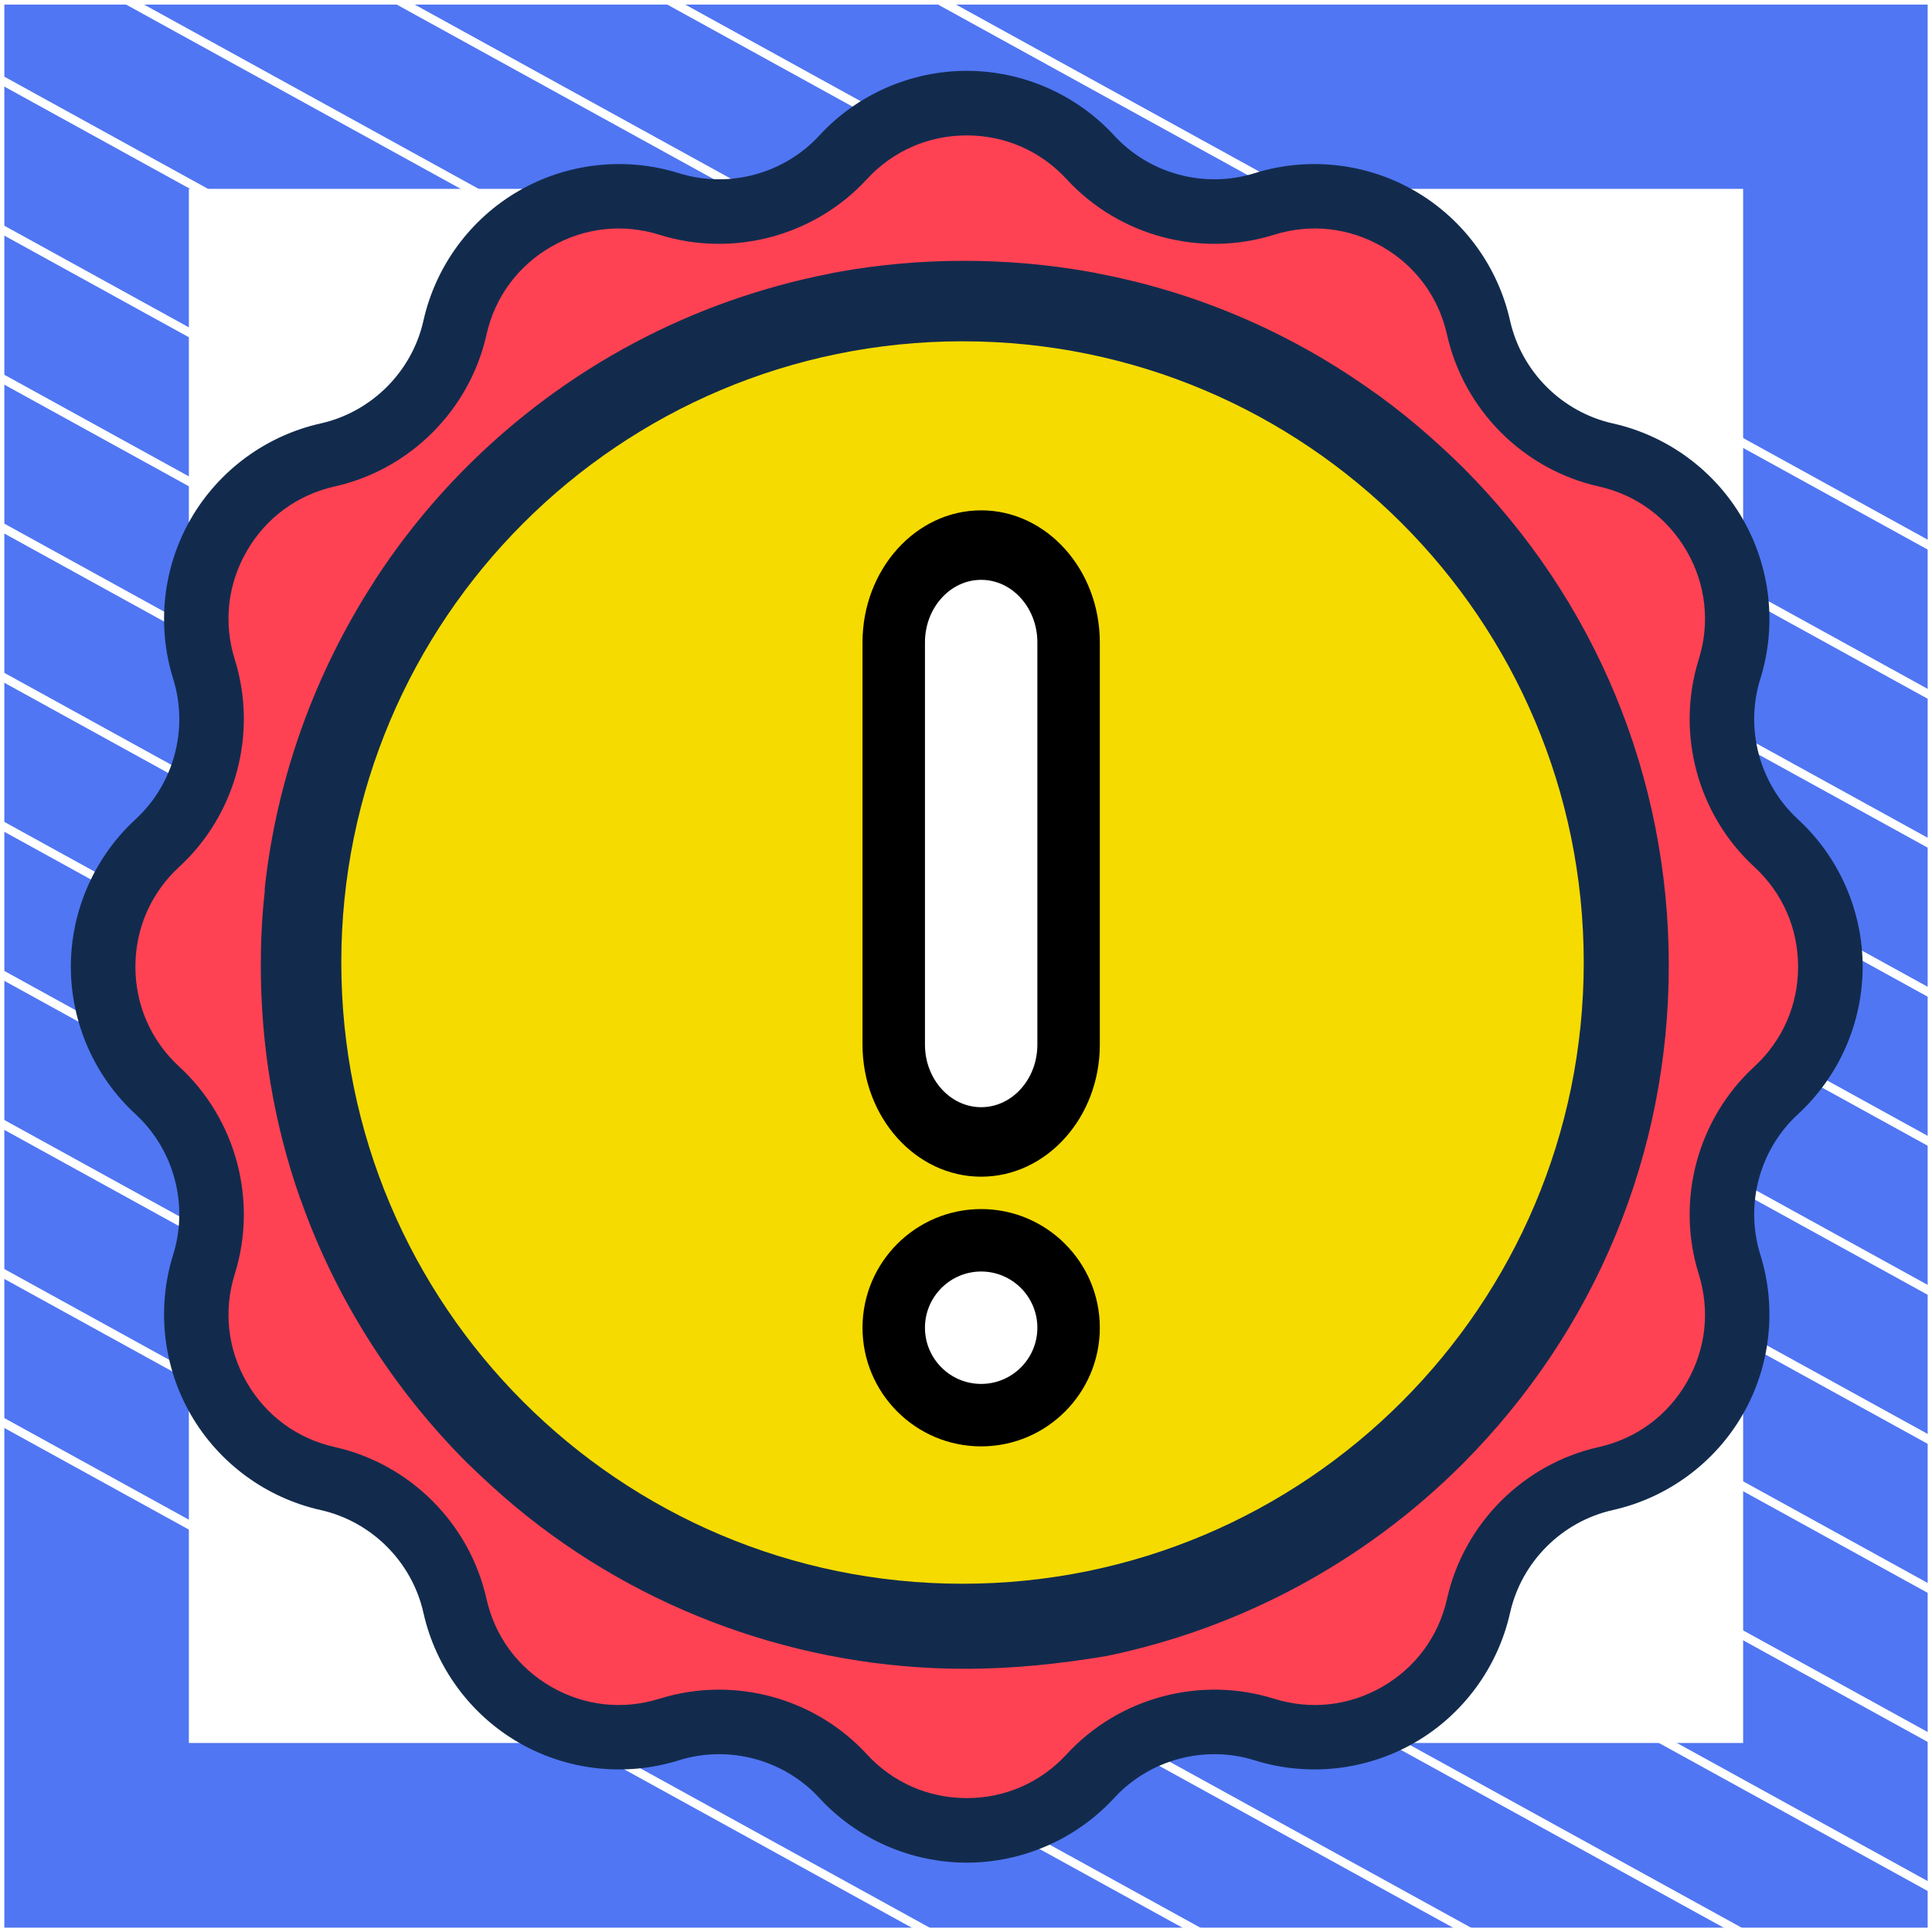
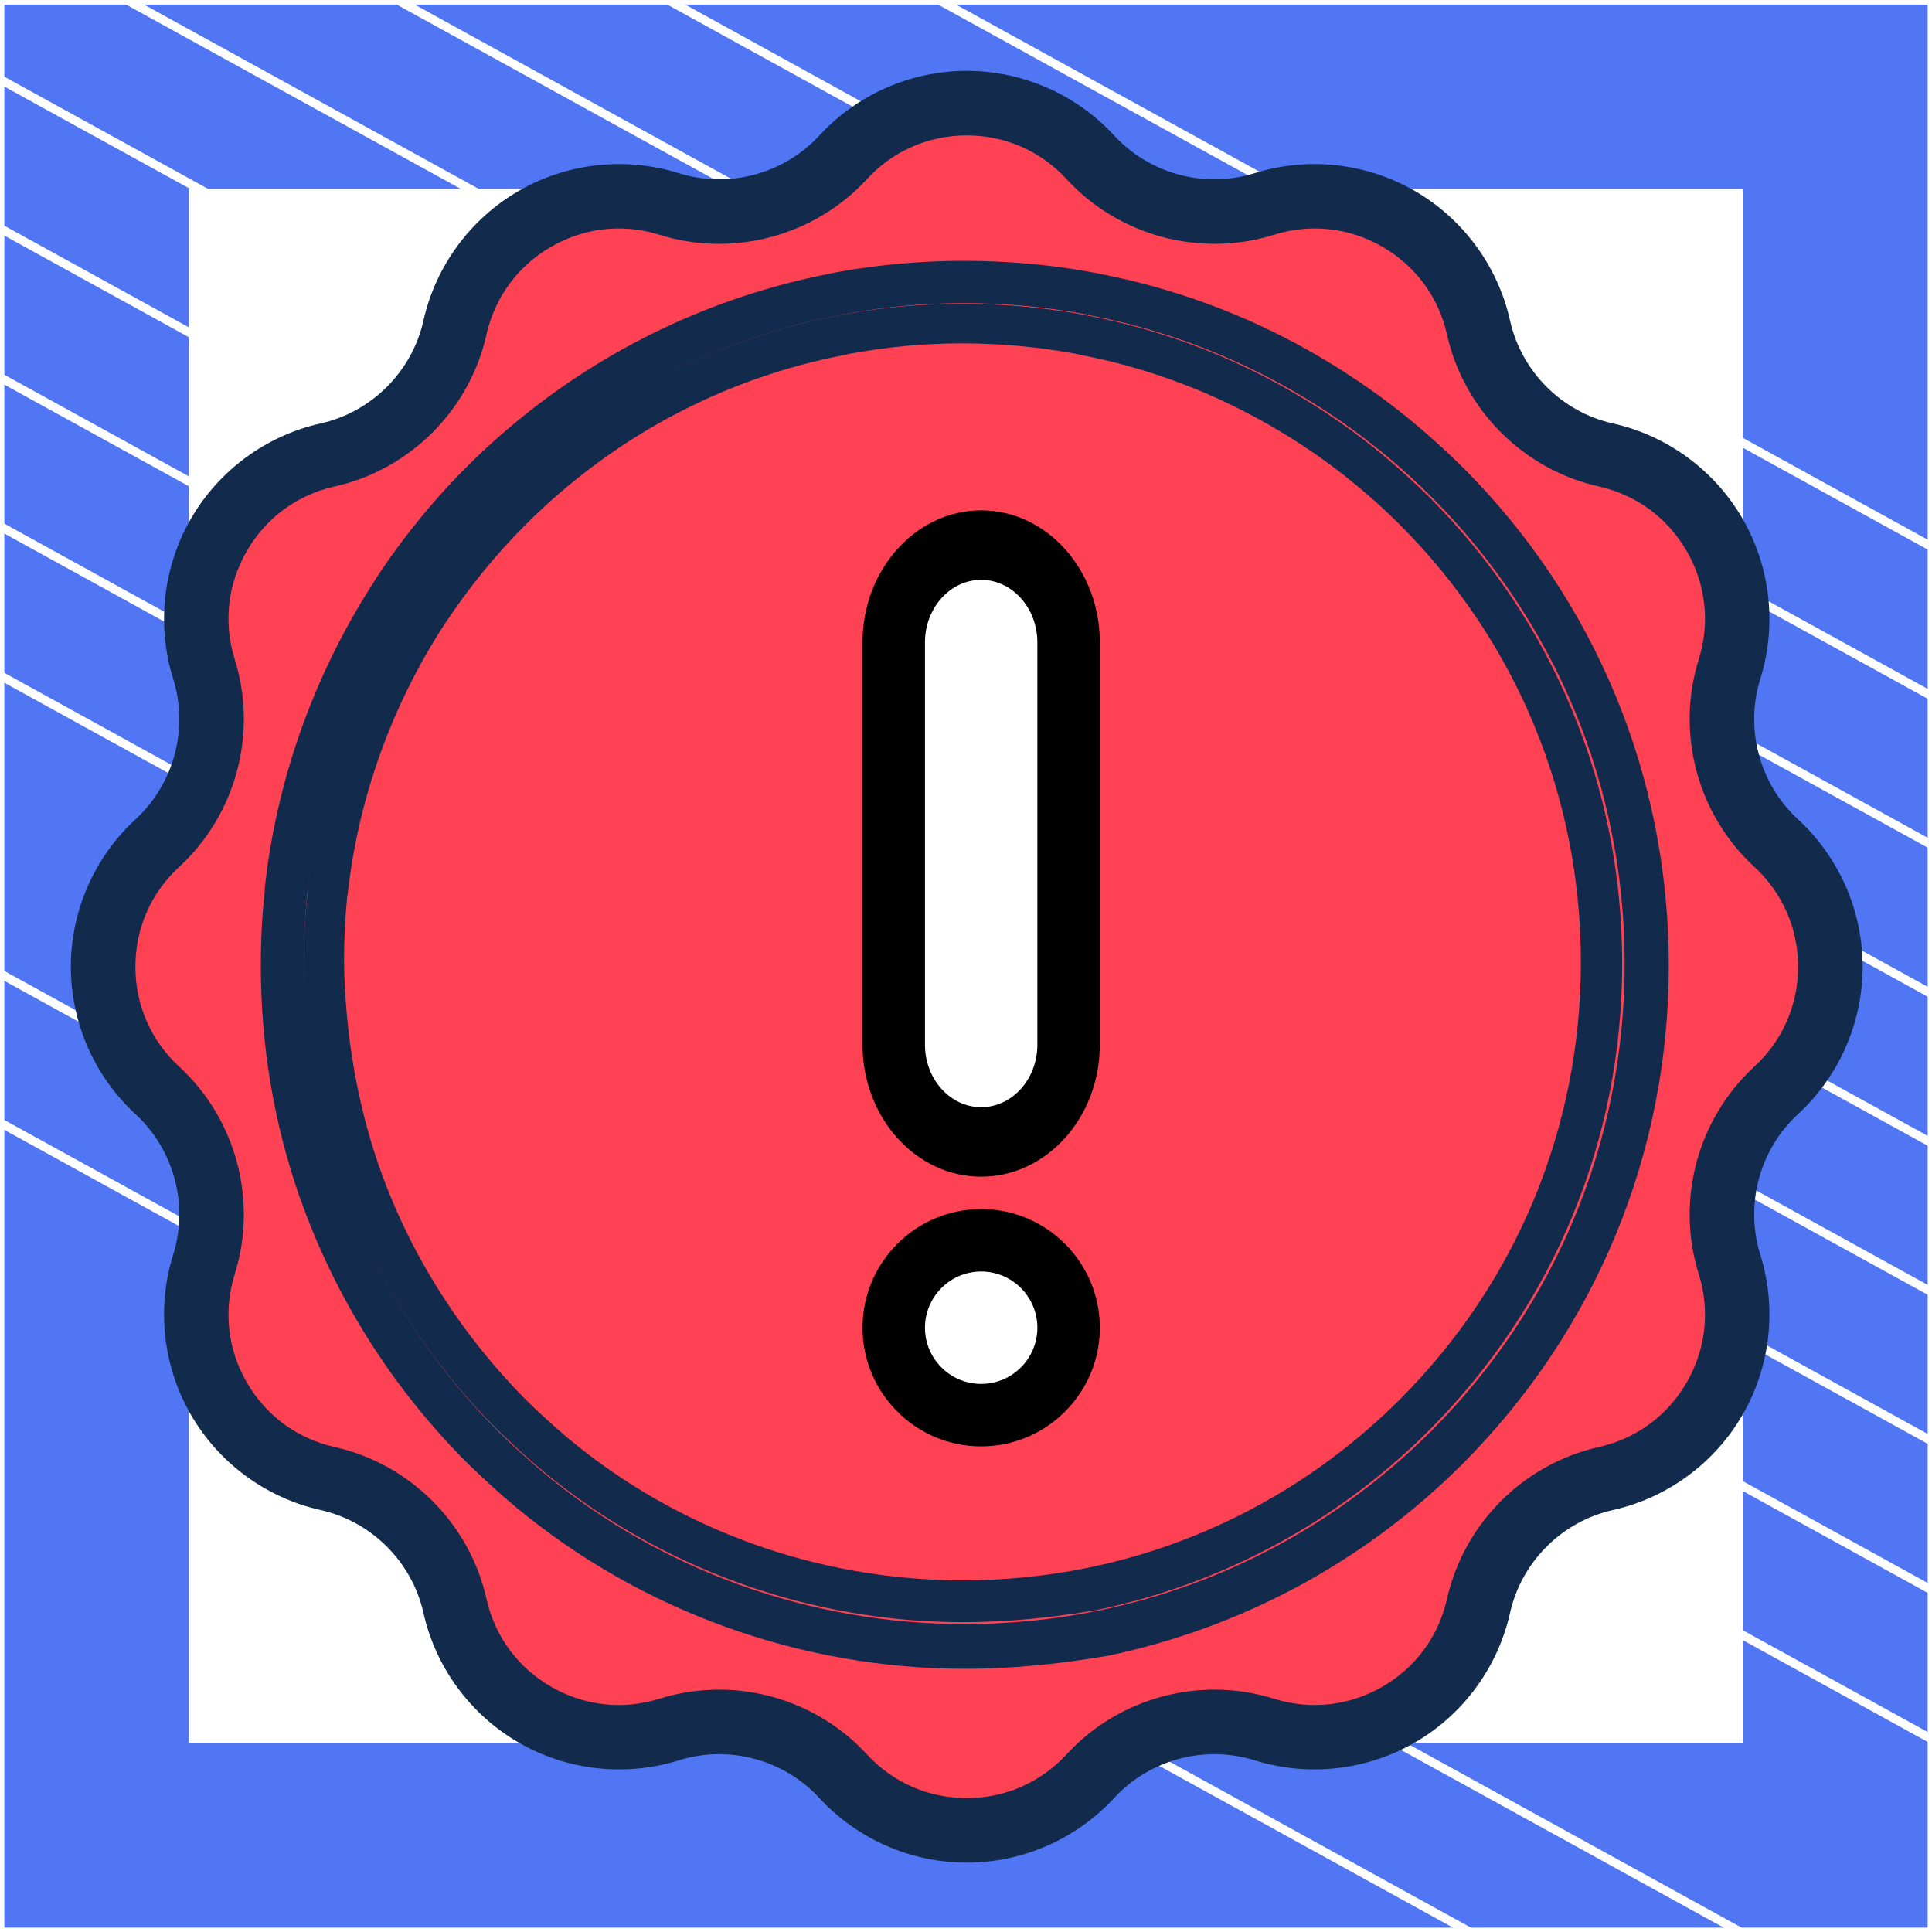
<svg xmlns="http://www.w3.org/2000/svg" width="300" height="300" viewBox="0 0 300 300" fill="none">
  <rect x="0" y="0" width="300" height="300" fill="#333333" stroke="none" />
  <g clip-path="url(#clip0_516_2067)">
    <path d="M300 0.038H0V300H300V0.038Z" fill="#5076F3" stroke="white" stroke-width="1.346" stroke-linejoin="round" />
    <mask id="mask0_516_2067" style="mask-type:luminance" maskUnits="userSpaceOnUse" x="0" y="0" width="300" height="300">
      <path d="M300 0H0V299.962H300V0Z" fill="white" />
    </mask>
    <g mask="url(#mask0_516_2067)">
-       <path d="M-286.023 63.085L218.795 341.086" stroke="white" stroke-width="1.346" stroke-miterlimit="10" />
-       <path d="M-264.954 51.544L239.932 329.581" stroke="white" stroke-width="1.346" stroke-miterlimit="10" />
      <path d="M-243.819 40.04L260.999 318.04" stroke="white" stroke-width="1.346" stroke-miterlimit="10" />
      <path d="M-222.682 28.536L282.136 306.536" stroke="white" stroke-width="1.346" stroke-miterlimit="10" />
-       <path d="M-201.545 17.032L303.272 295.032" stroke="white" stroke-width="1.346" stroke-miterlimit="10" />
      <path d="M-180.41 5.528L324.409 283.528" stroke="white" stroke-width="1.346" stroke-miterlimit="10" />
      <path d="M-159.273 -6.014L345.545 272.024" stroke="white" stroke-width="1.346" stroke-miterlimit="10" />
      <path d="M-138.205 -17.518L366.613 260.483" stroke="white" stroke-width="1.346" stroke-miterlimit="10" />
      <path d="M-117.069 -29.021L387.749 248.979" stroke="white" stroke-width="1.346" stroke-miterlimit="10" />
      <path d="M-95.932 -40.525L408.886 237.475" stroke="white" stroke-width="1.346" stroke-miterlimit="10" />
      <path d="M-74.796 -52.029L430.023 225.971" stroke="white" stroke-width="1.346" stroke-miterlimit="10" />
      <path d="M-53.659 -63.533L451.159 214.467" stroke="white" stroke-width="1.346" stroke-miterlimit="10" />
      <path d="M-32.591 -75.075L472.227 202.963" stroke="white" stroke-width="1.346" stroke-miterlimit="10" />
      <path d="M-11.454 -86.579L493.363 191.422" stroke="white" stroke-width="1.346" stroke-miterlimit="10" />
    </g>
    <path d="M270 30H30V269.975H270V30Z" fill="white" stroke="white" stroke-width="1.346" stroke-miterlimit="10" />
    <path d="M169.322 24.439C176.163 31.873 186.68 34.691 196.322 31.674C210.894 27.114 226.25 35.98 229.588 50.879C231.795 60.738 239.494 68.437 249.354 70.645C264.252 73.982 273.118 89.339 268.559 103.91C265.542 113.552 268.36 124.069 275.793 130.911C287.028 141.25 287.028 158.983 275.793 169.322C268.36 176.163 265.542 186.68 268.559 196.322C273.118 210.894 264.252 226.25 249.354 229.588C239.495 231.795 231.796 239.494 229.588 249.354C226.251 264.252 210.894 273.119 196.322 268.559C186.68 265.542 176.163 268.36 169.322 275.793C158.983 287.028 141.25 287.028 130.911 275.793C124.069 268.36 113.552 265.542 103.91 268.559C89.339 273.119 73.982 264.252 70.645 249.354C68.437 239.495 60.738 231.796 50.879 229.588C35.98 226.251 27.113 210.894 31.674 196.322C34.691 186.68 31.873 176.163 24.439 169.322C13.204 158.983 13.204 141.25 24.439 130.911C31.873 124.069 34.691 113.552 31.674 103.91C27.114 89.339 35.98 73.982 50.879 70.645C60.737 68.437 68.437 60.738 70.645 50.879C73.981 35.98 89.339 27.113 103.91 31.674C113.552 34.691 124.069 31.873 130.911 24.439C141.25 13.205 158.983 13.205 169.322 24.439Z" fill="#FF4253" />
    <path d="M149.571 251.893C125.697 251.893 102.471 243.527 84.2 228.338C81.845 226.389 79.49 224.196 77.135 221.922C66.415 211.2 58.051 198.042 53.016 183.828C53.016 183.747 52.935 183.665 52.935 183.584L52.854 183.503V183.422C49.037 172.538 47.169 161.167 47.169 149.633C47.169 146.059 47.332 142.485 47.738 138.911C47.738 138.83 47.738 138.668 47.738 138.587V138.424C49.443 122.586 54.965 107.234 63.573 93.914C63.654 93.751 63.736 93.67 63.817 93.508C67.634 87.66 72.1 82.136 77.054 77.182C91.59 62.643 109.942 52.896 130.082 48.997L130.407 48.916C130.731 48.835 131.056 48.835 131.3 48.754C143.075 46.642 155.662 46.642 167.599 48.754C167.843 48.835 168.168 48.835 168.493 48.916L168.818 48.997C182.948 51.678 196.184 57.282 208.041 65.567C212.994 68.978 217.623 72.958 221.927 77.182C241.254 96.513 251.892 122.261 251.892 149.633C251.892 177.005 241.254 202.672 221.927 222.084C207.716 236.298 189.769 245.964 170.198 250.025C163.458 251.162 156.555 251.893 149.571 251.893ZM58.863 181.148C58.863 181.229 58.944 181.31 58.944 181.391L59.026 181.472V181.554C63.736 194.874 71.613 207.22 81.601 217.292C83.713 219.404 85.986 221.434 88.179 223.302C105.314 237.598 127.077 245.395 149.49 245.395C155.987 245.395 162.565 244.745 168.899 243.446C187.252 239.709 204.061 230.612 217.379 217.292C235.488 199.179 245.477 175.056 245.477 149.389C245.477 123.723 235.488 99.6 217.379 81.487C213.4 77.507 209.015 73.852 204.386 70.603C193.261 62.887 180.917 57.607 167.681 55.089L167.356 55.008C167.112 54.927 166.869 54.927 166.544 54.846C155.256 52.815 143.562 52.815 132.437 54.846C132.112 54.927 131.868 54.927 131.625 55.008L131.3 55.089C112.46 58.663 95.244 67.841 81.601 81.487C76.891 86.198 72.75 91.315 69.095 96.838C69.095 96.919 69.014 96.919 69.014 97C69.014 97 69.014 97.082 68.933 97.082C60.812 109.59 55.615 124.048 53.991 138.83L53.91 139.236C53.585 142.567 53.422 145.978 53.422 149.308C53.585 160.273 55.371 170.995 58.863 181.148Z" fill="#122B4D" />
    <path d="M149.858 259.131C124.362 259.131 99.559 250.196 80.046 233.976C77.531 231.894 75.016 229.552 72.501 227.124C61.054 215.674 52.121 201.622 46.744 186.442C46.744 186.356 46.658 186.269 46.658 186.182L46.571 186.095V186.009C42.495 174.385 40.5 162.242 40.5 149.925C40.5 146.108 40.674 142.292 41.107 138.475C41.107 138.388 41.107 138.215 41.107 138.128V137.954C42.929 121.04 48.826 104.646 58.018 90.421C58.105 90.247 58.192 90.161 58.279 89.987C62.355 83.742 67.124 77.843 72.415 72.552C87.938 57.026 107.537 46.617 129.045 42.453L129.392 42.367C129.738 42.28 130.085 42.28 130.346 42.193C142.92 39.938 156.362 39.938 169.111 42.193C169.371 42.28 169.718 42.28 170.065 42.367L170.412 42.453C185.501 45.316 199.637 51.301 212.299 60.148C217.589 63.791 222.532 68.042 227.129 72.552C247.769 93.197 259.129 120.693 259.129 149.925C259.129 179.156 247.769 206.566 227.129 227.297C211.952 242.477 192.786 252.799 171.886 257.136C164.688 258.35 157.316 259.131 149.858 259.131ZM52.989 183.58C52.989 183.667 53.075 183.753 53.075 183.84L53.162 183.927V184.014C58.192 198.239 66.604 211.424 77.271 222.179C79.526 224.435 81.954 226.603 84.296 228.598C102.594 243.864 125.836 252.192 149.772 252.192C156.709 252.192 163.734 251.498 170.498 250.11C190.098 246.12 208.049 236.405 222.272 222.179C241.611 202.836 252.278 177.074 252.278 149.664C252.278 122.254 241.611 96.493 222.272 77.15C218.023 72.899 213.34 68.996 208.396 65.526C196.515 57.286 183.333 51.648 169.198 48.959L168.851 48.872C168.59 48.785 168.33 48.785 167.983 48.699C155.929 46.53 143.441 46.53 131.56 48.699C131.213 48.785 130.953 48.785 130.692 48.872L130.346 48.959C110.226 52.776 91.841 62.577 77.271 77.15C72.241 82.18 67.818 87.645 63.916 93.543C63.916 93.63 63.829 93.63 63.829 93.717C63.829 93.717 63.829 93.804 63.742 93.804C55.07 107.162 49.52 122.601 47.785 138.388L47.698 138.822C47.352 142.378 47.178 146.021 47.178 149.578C47.352 161.288 49.259 172.737 52.989 183.58Z" fill="#122B4D" />
-     <path d="M150.853 254.452C126.355 254.452 102.523 245.925 83.775 230.443C81.359 228.456 78.942 226.221 76.526 223.903C65.527 212.974 56.944 199.562 51.778 185.074C51.778 184.991 51.694 184.908 51.694 184.825L51.611 184.743V184.66C47.695 173.566 45.778 161.975 45.778 150.219C45.778 146.576 45.945 142.933 46.362 139.291C46.362 139.208 46.362 139.042 46.362 138.959V138.794C48.111 122.65 53.778 107.002 62.61 93.425C62.694 93.259 62.777 93.176 62.86 93.011C66.777 87.05 71.359 81.42 76.442 76.37C91.358 61.55 110.189 51.615 130.854 47.641L131.188 47.559C131.521 47.476 131.854 47.476 132.104 47.393C144.186 45.24 157.102 45.24 169.351 47.393C169.601 47.476 169.934 47.476 170.267 47.559L170.601 47.641C185.099 50.373 198.682 56.086 210.847 64.531C215.93 68.008 220.68 72.065 225.096 76.37C244.928 96.074 255.843 122.319 255.843 150.219C255.843 178.119 244.928 204.281 225.096 224.068C210.514 238.557 192.099 248.409 172.017 252.548C165.101 253.707 158.019 254.452 150.853 254.452ZM57.777 182.342C57.777 182.425 57.861 182.507 57.861 182.59L57.944 182.673V182.756C62.777 196.333 70.859 208.918 81.109 219.184C83.275 221.336 85.608 223.406 87.858 225.31C105.44 239.881 127.771 247.829 150.769 247.829C157.435 247.829 164.185 247.167 170.684 245.842C189.516 242.034 206.764 232.761 220.43 219.184C239.011 200.721 249.26 176.132 249.26 149.971C249.26 123.809 239.011 99.22 220.43 80.758C216.347 76.701 211.847 72.975 207.098 69.664C195.682 61.799 183.016 56.417 169.434 53.851L169.101 53.768C168.851 53.685 168.601 53.685 168.268 53.602C156.685 51.532 144.686 51.532 133.271 53.602C132.937 53.685 132.687 53.685 132.437 53.768L132.104 53.851C112.773 57.493 95.107 66.849 81.109 80.758C76.276 85.559 72.026 90.775 68.276 96.405C68.276 96.488 68.193 96.488 68.193 96.571C68.193 96.571 68.193 96.653 68.11 96.653C59.777 109.403 54.444 124.14 52.778 139.208L52.694 139.622C52.361 143.016 52.194 146.493 52.194 149.888C52.361 161.065 54.194 171.993 57.777 182.342Z" fill="#122B4D" />
    <path d="M273.342 194.825C270.917 187.073 273.211 178.511 279.187 173.01C285.57 167.135 289.232 158.791 289.232 150.116C289.232 141.441 285.57 133.096 279.188 127.222C273.211 121.722 270.917 113.158 273.342 105.407C275.933 97.127 274.931 88.07 270.594 80.558C266.257 73.045 258.913 67.648 250.448 65.753C242.523 63.978 236.254 57.709 234.479 49.783C232.583 41.318 227.187 33.975 219.674 29.638C212.161 25.3 203.104 24.298 194.825 26.889C187.073 29.315 178.511 27.02 173.01 21.044C167.135 14.661 158.791 11 150.116 11C141.441 11 133.096 14.661 127.222 21.044C121.722 27.02 113.16 29.315 105.407 26.889C97.127 24.299 88.07 25.3 80.558 29.638C73.045 33.975 67.648 41.318 65.753 49.783C63.978 57.709 57.709 63.978 49.783 65.753C41.318 67.648 33.975 73.045 29.638 80.558C25.3 88.07 24.299 97.127 26.889 105.407C29.315 113.158 27.02 121.721 21.044 127.222C14.661 133.096 11 141.441 11 150.116C11 158.791 14.661 167.135 21.044 173.01C27.02 178.51 29.315 187.073 26.889 194.825C24.299 203.104 25.301 212.162 29.638 219.674C33.975 227.187 41.318 232.583 49.783 234.479C57.709 236.254 63.978 242.523 65.753 250.448C67.648 258.913 73.045 266.256 80.558 270.594C88.071 274.931 97.127 275.934 105.407 273.342C113.16 270.917 121.722 273.211 127.222 279.187C133.096 285.57 141.441 289.232 150.116 289.232C158.791 289.232 167.135 285.57 173.01 279.188C178.511 273.211 187.074 270.917 194.825 273.342C203.103 275.932 212.161 274.931 219.674 270.594C227.187 266.257 232.583 258.913 234.479 250.448C236.254 242.523 242.523 236.254 250.448 234.479C258.913 232.583 266.256 227.187 270.594 219.674C274.932 212.162 275.933 203.104 273.342 194.825ZM263.774 197.819C265.556 203.513 264.895 209.495 261.912 214.661C258.929 219.828 254.08 223.392 248.257 224.696C236.563 227.315 227.315 236.563 224.696 248.257C223.392 254.079 219.828 258.928 214.661 261.912C209.494 264.895 203.513 265.556 197.819 263.774C186.381 260.195 173.748 263.581 165.634 272.399C161.593 276.788 156.082 279.207 150.116 279.207C144.151 279.207 138.64 276.789 134.599 272.399C128.631 265.915 120.221 262.368 111.639 262.368C108.551 262.368 105.44 262.828 102.414 263.774C96.72 265.555 90.738 264.894 85.572 261.912C80.405 258.929 76.841 254.08 75.537 248.257C72.918 236.563 63.67 227.315 51.976 224.696C46.154 223.392 41.305 219.828 38.321 214.661C35.338 209.495 34.677 203.513 36.459 197.819C40.037 186.383 36.652 173.749 27.834 165.634C23.445 161.593 21.026 156.082 21.026 150.117C21.026 144.151 23.444 138.64 27.834 134.599C36.652 126.484 40.037 113.85 36.459 102.414C34.677 96.72 35.338 90.738 38.321 85.572C41.304 80.405 46.153 76.841 51.976 75.537C63.67 72.918 72.918 63.67 75.537 51.976C76.841 46.154 80.404 41.305 85.572 38.321C90.739 35.338 96.721 34.677 102.414 36.459C113.85 40.037 126.484 36.652 134.599 27.834C138.64 23.445 144.151 21.026 150.116 21.026C156.082 21.026 161.593 23.444 165.634 27.834C173.75 36.652 186.383 40.037 197.819 36.459C203.512 34.677 209.494 35.338 214.661 38.321C219.828 41.304 223.392 46.153 224.696 51.976C227.315 63.67 236.563 72.918 248.257 75.537C254.079 76.841 258.928 80.404 261.912 85.572C264.895 90.738 265.556 96.72 263.774 102.414C260.196 113.85 263.581 126.484 272.399 134.599C276.788 138.64 279.207 144.151 279.207 150.117C279.207 156.082 276.789 161.593 272.399 165.634C263.581 173.749 260.195 186.383 263.774 197.819Z" fill="#122B4D" />
-     <path d="M149.459 245.922C202.734 245.922 245.922 202.734 245.922 149.459C245.922 96.185 202.734 52.997 149.459 52.997C96.185 52.997 52.997 96.185 52.997 149.459C52.997 202.734 96.185 245.922 149.459 245.922Z" fill="#F5DB00" />
    <path d="M152.756 219.742C160.254 219.742 166.332 213.664 166.332 206.166C166.332 198.668 160.254 192.59 152.756 192.59C145.259 192.59 139.181 198.668 139.181 206.166C139.181 213.664 145.259 219.742 152.756 219.742Z" fill="white" />
    <path d="M152.756 180.491C145.258 180.491 139.181 173.455 139.181 164.777V99.808C139.181 91.129 145.259 84.094 152.756 84.094C160.254 84.094 166.332 91.13 166.332 99.808V164.776C166.332 173.455 160.254 180.491 152.756 180.491Z" fill="white" />
    <path d="M152.355 224.592C142.196 224.592 133.931 216.327 133.931 206.168C133.931 196.009 142.196 187.744 152.355 187.744C162.514 187.744 170.779 196.009 170.779 206.168C170.779 216.327 162.514 224.592 152.355 224.592ZM152.355 197.44C147.543 197.44 143.628 201.355 143.628 206.167C143.628 210.979 147.543 214.894 152.355 214.894C157.167 214.894 161.082 210.979 161.082 206.167C161.082 201.355 157.166 197.44 152.355 197.44Z" fill="black" />
    <path d="M152.355 182.716C142.196 182.716 133.931 173.518 133.931 162.212V99.749C133.931 88.443 142.196 79.245 152.355 79.245C162.514 79.245 170.779 88.443 170.779 99.749V162.212C170.779 173.518 162.514 182.716 152.355 182.716ZM152.355 90.037C147.543 90.037 143.628 94.394 143.628 99.749V162.212C143.628 167.567 147.543 171.924 152.355 171.924C157.167 171.924 161.082 167.567 161.082 162.212V99.749C161.082 94.394 157.166 90.037 152.355 90.037Z" fill="black" />
  </g>
  <defs>
    <clipPath id="clip0_516_2067">
      <rect width="300" height="300" fill="white" />
    </clipPath>
  </defs>
</svg>